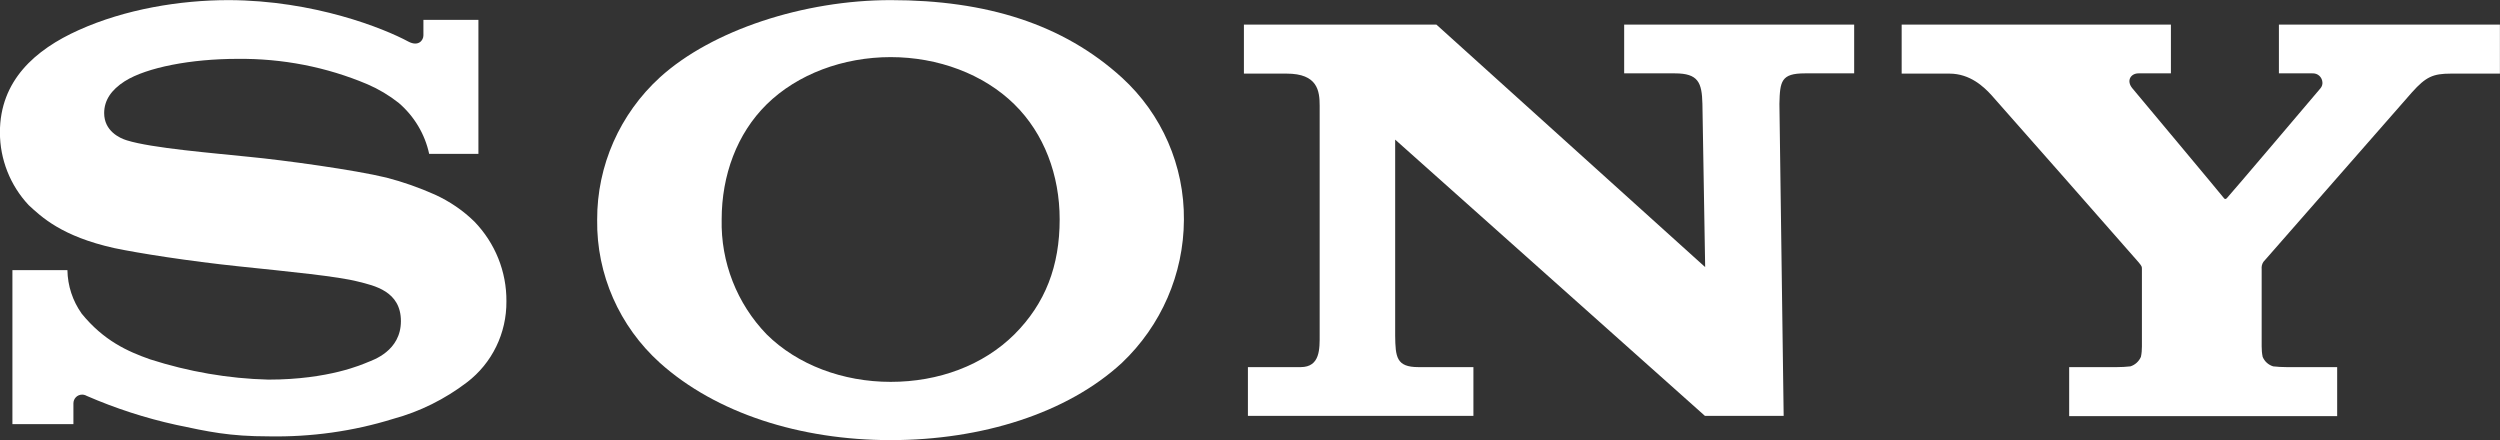
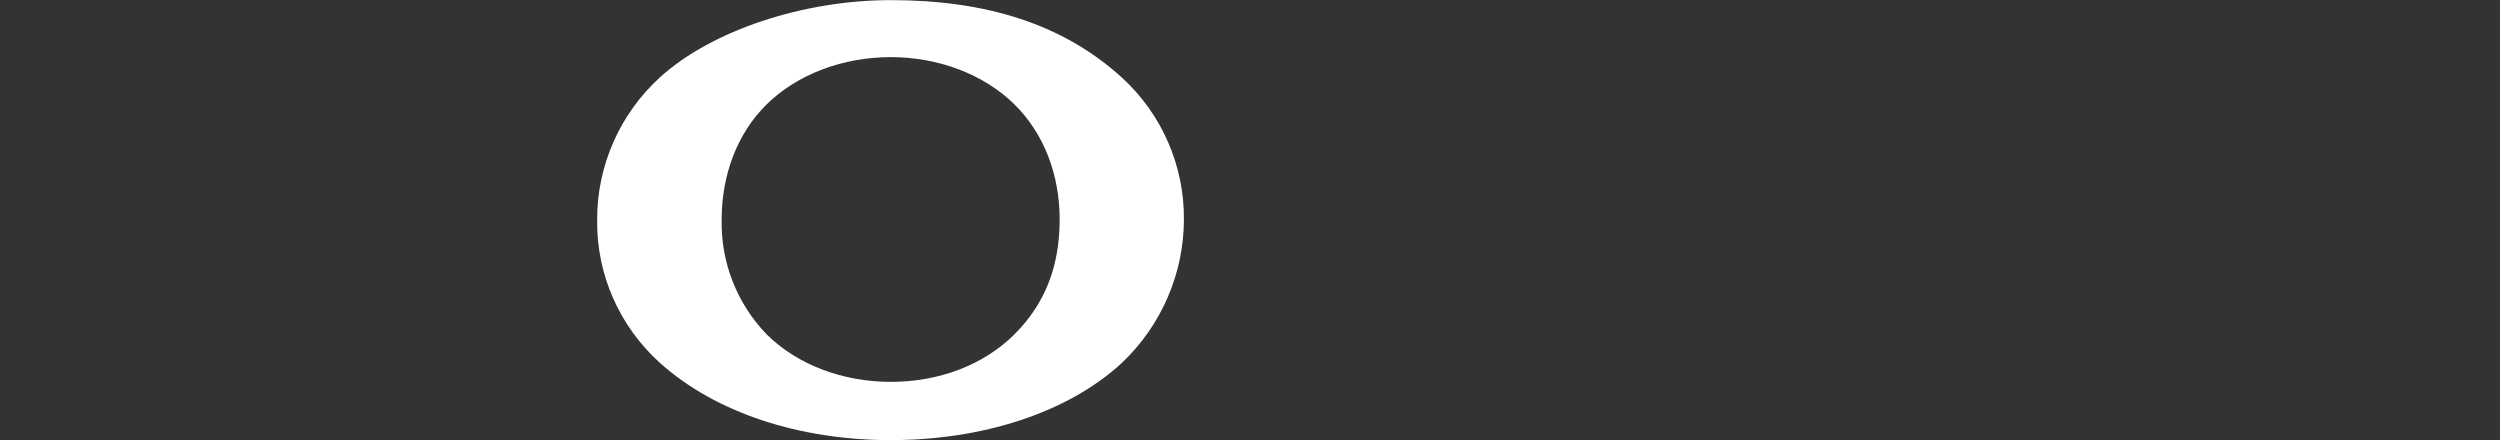
<svg xmlns="http://www.w3.org/2000/svg" version="1.1" id="svg5" x="0px" y="0px" viewBox="0 0 1000 176" style="enable-background:new 0 0 1000 176;" xml:space="preserve">
  <rect x="0" y="0" width="1000" height="176" fill="#333333" stroke="none" />
  <style type="text/css">
	.st0{fill:#FFFFFF;}
</style>
  <g id="layer1" transform="translate(647.966,-300.055)">
-     <path id="path3256" class="st0" d="M112.7,309.9v19.6h19.1c8.3,0,13.8,5.3,16.9,8.7c2.5,2.8,57.5,65.2,58.8,66.8   c1.3,1.6,1.3,1.7,1.3,2.7v30.9c0,1.4-0.1,2.8-0.4,4.2c-0.8,1.8-2.3,3.2-4.2,3.8c-1.8,0.2-3.6,0.3-5.4,0.3l-19.1,0v19.6h107.2v-19.6   h-20.2c-1.8,0-3.6-0.1-5.4-0.3c-1.9-0.6-3.4-1.9-4.2-3.8c-0.3-1.4-0.4-2.8-0.4-4.2v-30.9c-0.1-1,0.1-2,0.7-2.9l59.5-67.9   c5.5-6.1,8.3-7.4,15.5-7.4H352v-19.6h-88.4v19.5H277c2.1-0.1,3.8,1.4,4,3.5c0.1,0.9-0.2,1.8-0.8,2.5c-0.3,0.4-37,43.6-37.5,44   c-0.5,0.4-0.8,0.3-1.1-0.1c-0.3-0.5-36.6-43.9-36.6-43.9c-2.6-3.1-0.6-6,2.4-6h13v-19.5L112.7,309.9z" />
-     <path id="path3254" class="st0" d="M-150.4,309.9v19.6h17.1c12.4,0,13.2,6.9,13.2,12.9v91.5c0,5.5,0.3,13-7.6,13h-21.1v19.5h90.2   v-19.5h-22c-8.8,0-9.2-4-9.3-12.6v-78.4L34,466.4h31.5l-1.7-124.8c0.2-9.1,0.7-12.2,10.2-12.2h19.7v-19.5h-92v19.5H22   c9.3,0,10.8,3.6,11,12.2l1.1,65.3l-107.5-97L-150.4,309.9z" />
-     <path id="path3252" class="st0" d="M-556.5,300.1c-19.4,0-41.4,3.6-60,12c-17.4,7.8-31.5,20.2-31.5,40.9c0,10.8,4.1,21.2,11.5,29.1   c5,4.6,13.1,12.5,34.3,17.2c9.5,2,29.7,5.2,49.8,7.3c20.1,2.1,39.7,4,47.7,6.1c6.4,1.6,17.1,3.8,17.1,15.8   c0,12-11.3,15.6-13.2,16.4c-2,0.8-15.5,7-39.8,7c-16.1-0.4-32-3.2-47.3-8.1c-9.1-3.2-18.6-7.5-27.4-18.3   c-3.6-5.1-5.6-11.1-5.7-17.4h-22v61.6h24.4v-8.3c0-1.9,1.5-3.5,3.5-3.5c0.6,0,1.3,0.2,1.8,0.5c11.5,5,23.5,8.9,35.8,11.6   c12.8,2.7,21.1,4.6,37.1,4.6c16.8,0.3,33.6-2,49.7-7c10.7-2.9,20.7-7.9,29.5-14.6c10.1-7.7,15.9-19.7,15.8-32.4   c0.1-11.9-4.5-23.3-12.8-31.9c-4.6-4.5-9.9-8.1-15.8-10.8c-6.3-2.8-12.8-5.1-19.4-6.8c-12.7-3.1-41.2-7-54.8-8.3   c-14.3-1.5-39.1-3.5-49-6.6c-3-0.9-9.1-3.8-9.1-10.9c0-5.1,2.8-9.3,8.3-12.8c8.8-5.5,26.5-8.9,45-8.9c17.9-0.2,35.6,3.2,52.1,10.2   c4.4,1.9,8.6,4.4,12.4,7.4c6.2,5.3,10.5,12.5,12.2,20.4h19.7v-53.6h-22v6.2c0,2-2,4.6-6,2.5C-494.4,311.4-522.3,300.2-556.5,300.1   L-556.5,300.1z" />
    <path id="path3237" class="st0" d="M-291.7,300.1c-34.7,0-71.5,12-92.3,30.9c-16,14.6-25.2,35.3-25.1,57   c-0.3,21.8,8.9,42.6,25.1,57.2c22.4,20.1,56,30.9,92.3,30.9c36.3,0,70.6-10.7,92.5-30.9c15.7-14.9,24.7-35.5,24.8-57.2   c0.2-21.6-8.8-42.3-24.8-56.9C-222.7,309.7-253.4,300.1-291.7,300.1L-291.7,300.1z M-291.7,322.9c19,0,37.2,6.8,49.5,18.9   c11.9,11.7,18.1,28.3,18.1,46c0,18.6-5.7,33.6-18.1,46c-12.5,12.4-30.3,19-49.5,19c-19.1,0-37.3-6.8-49.6-19   c-11.9-12.3-18.4-28.9-18-46c0-17.6,6.1-34.3,18-46C-329,329.7-310.7,322.9-291.7,322.9z" />
  </g>
</svg>